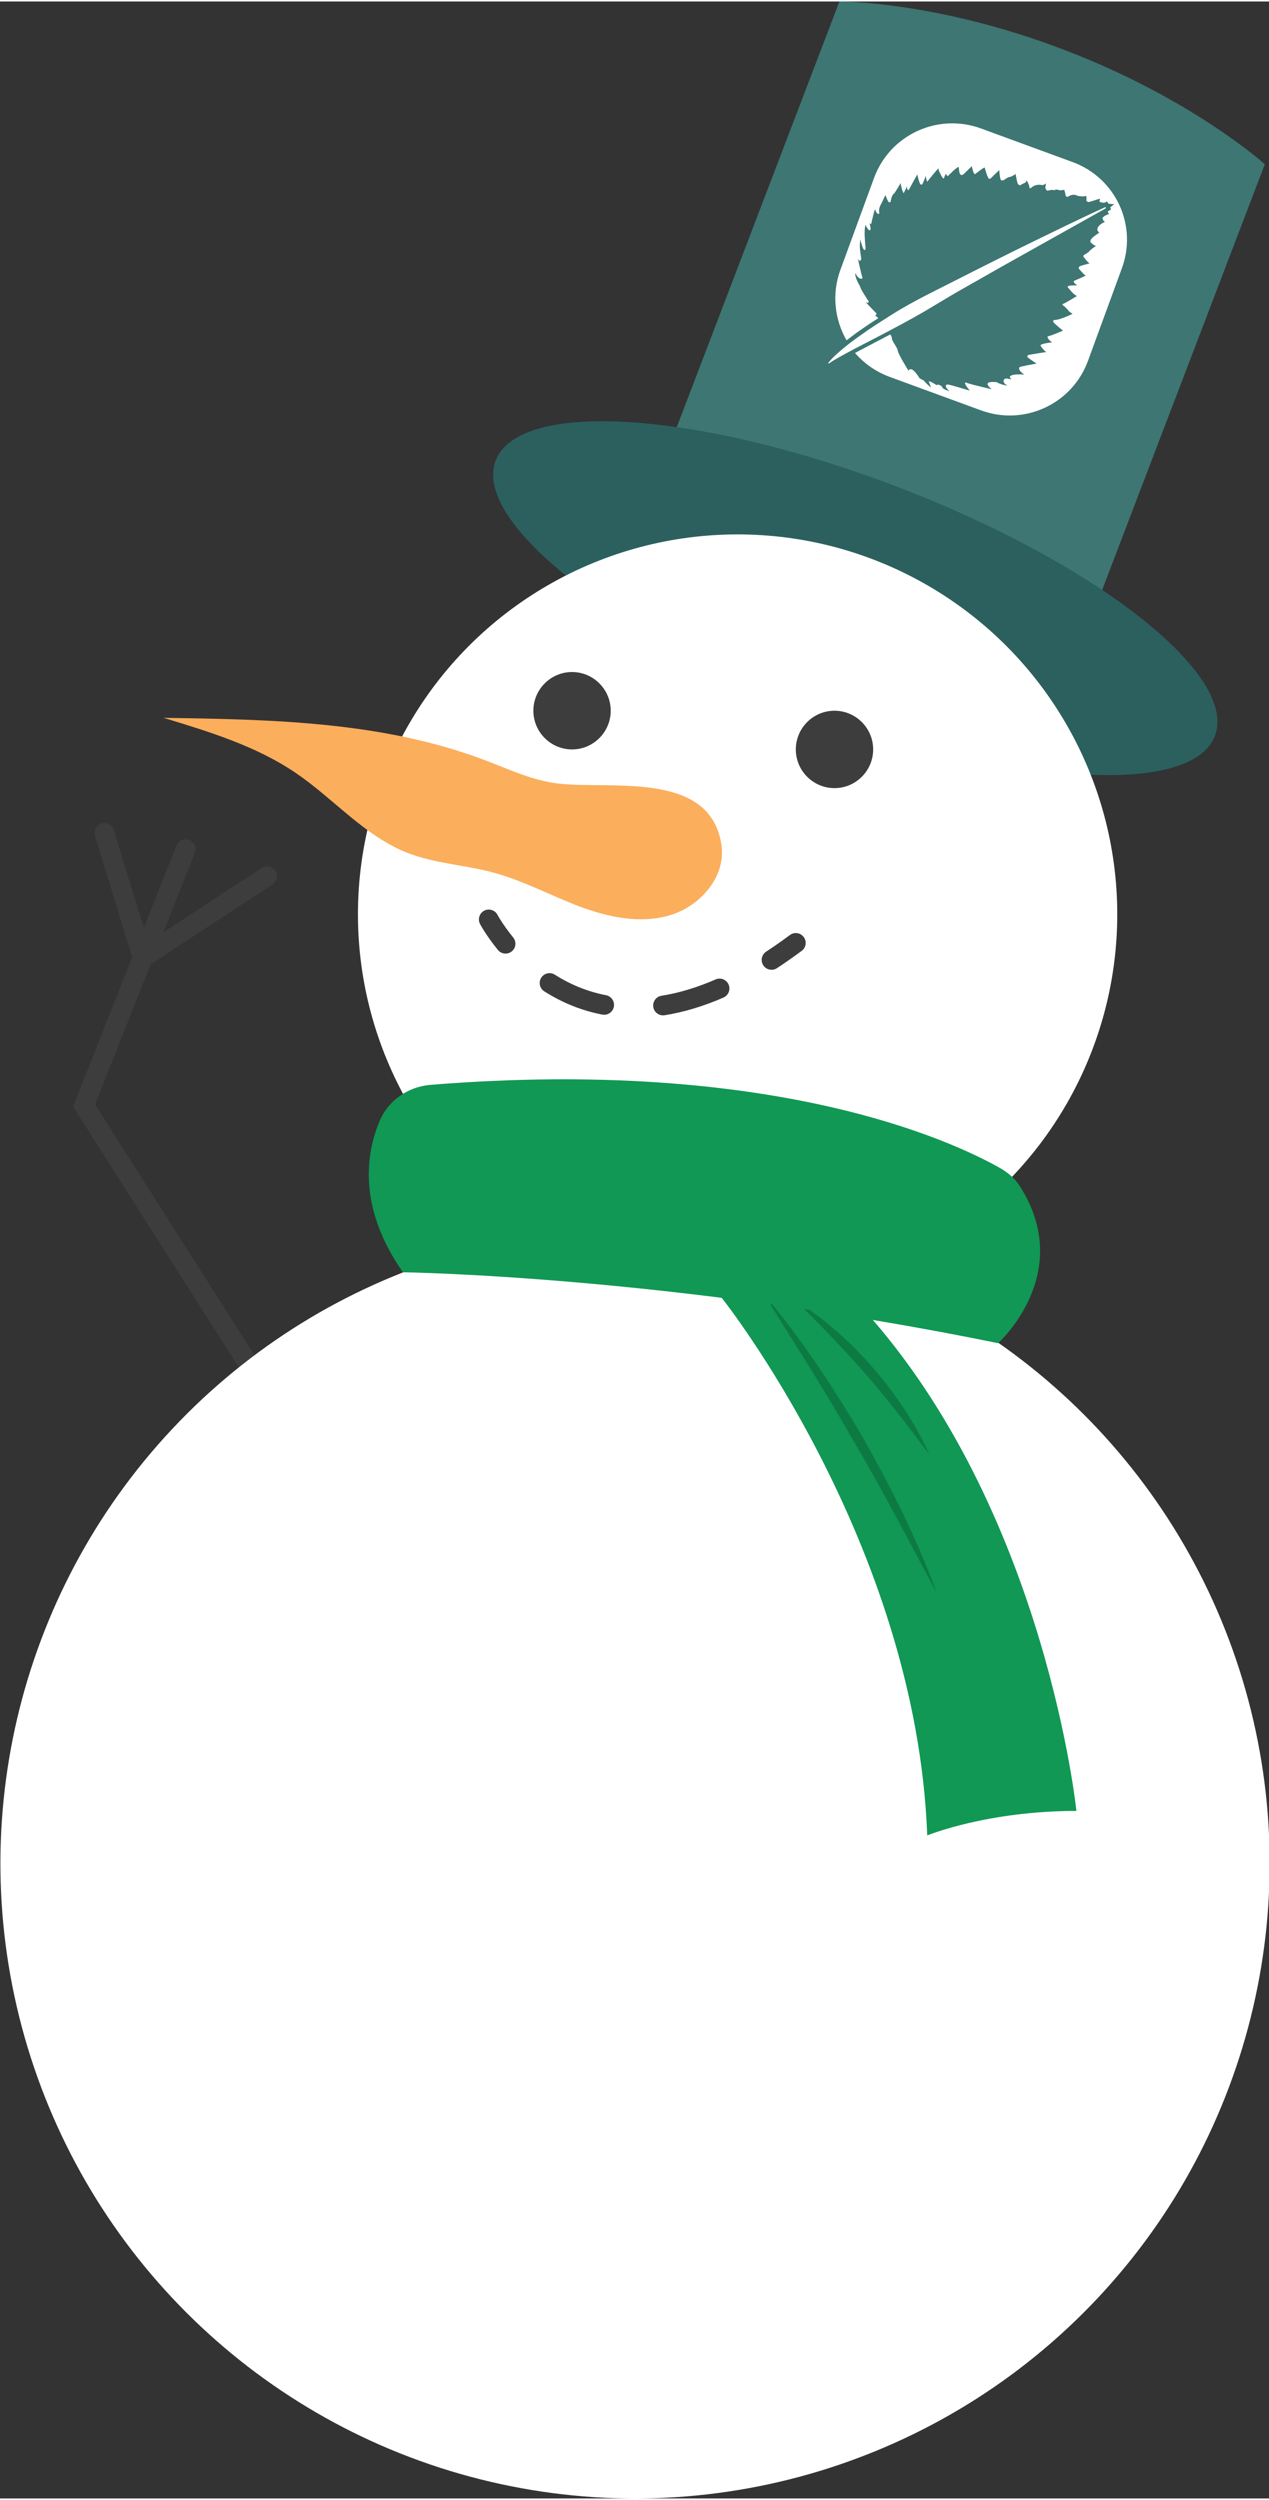
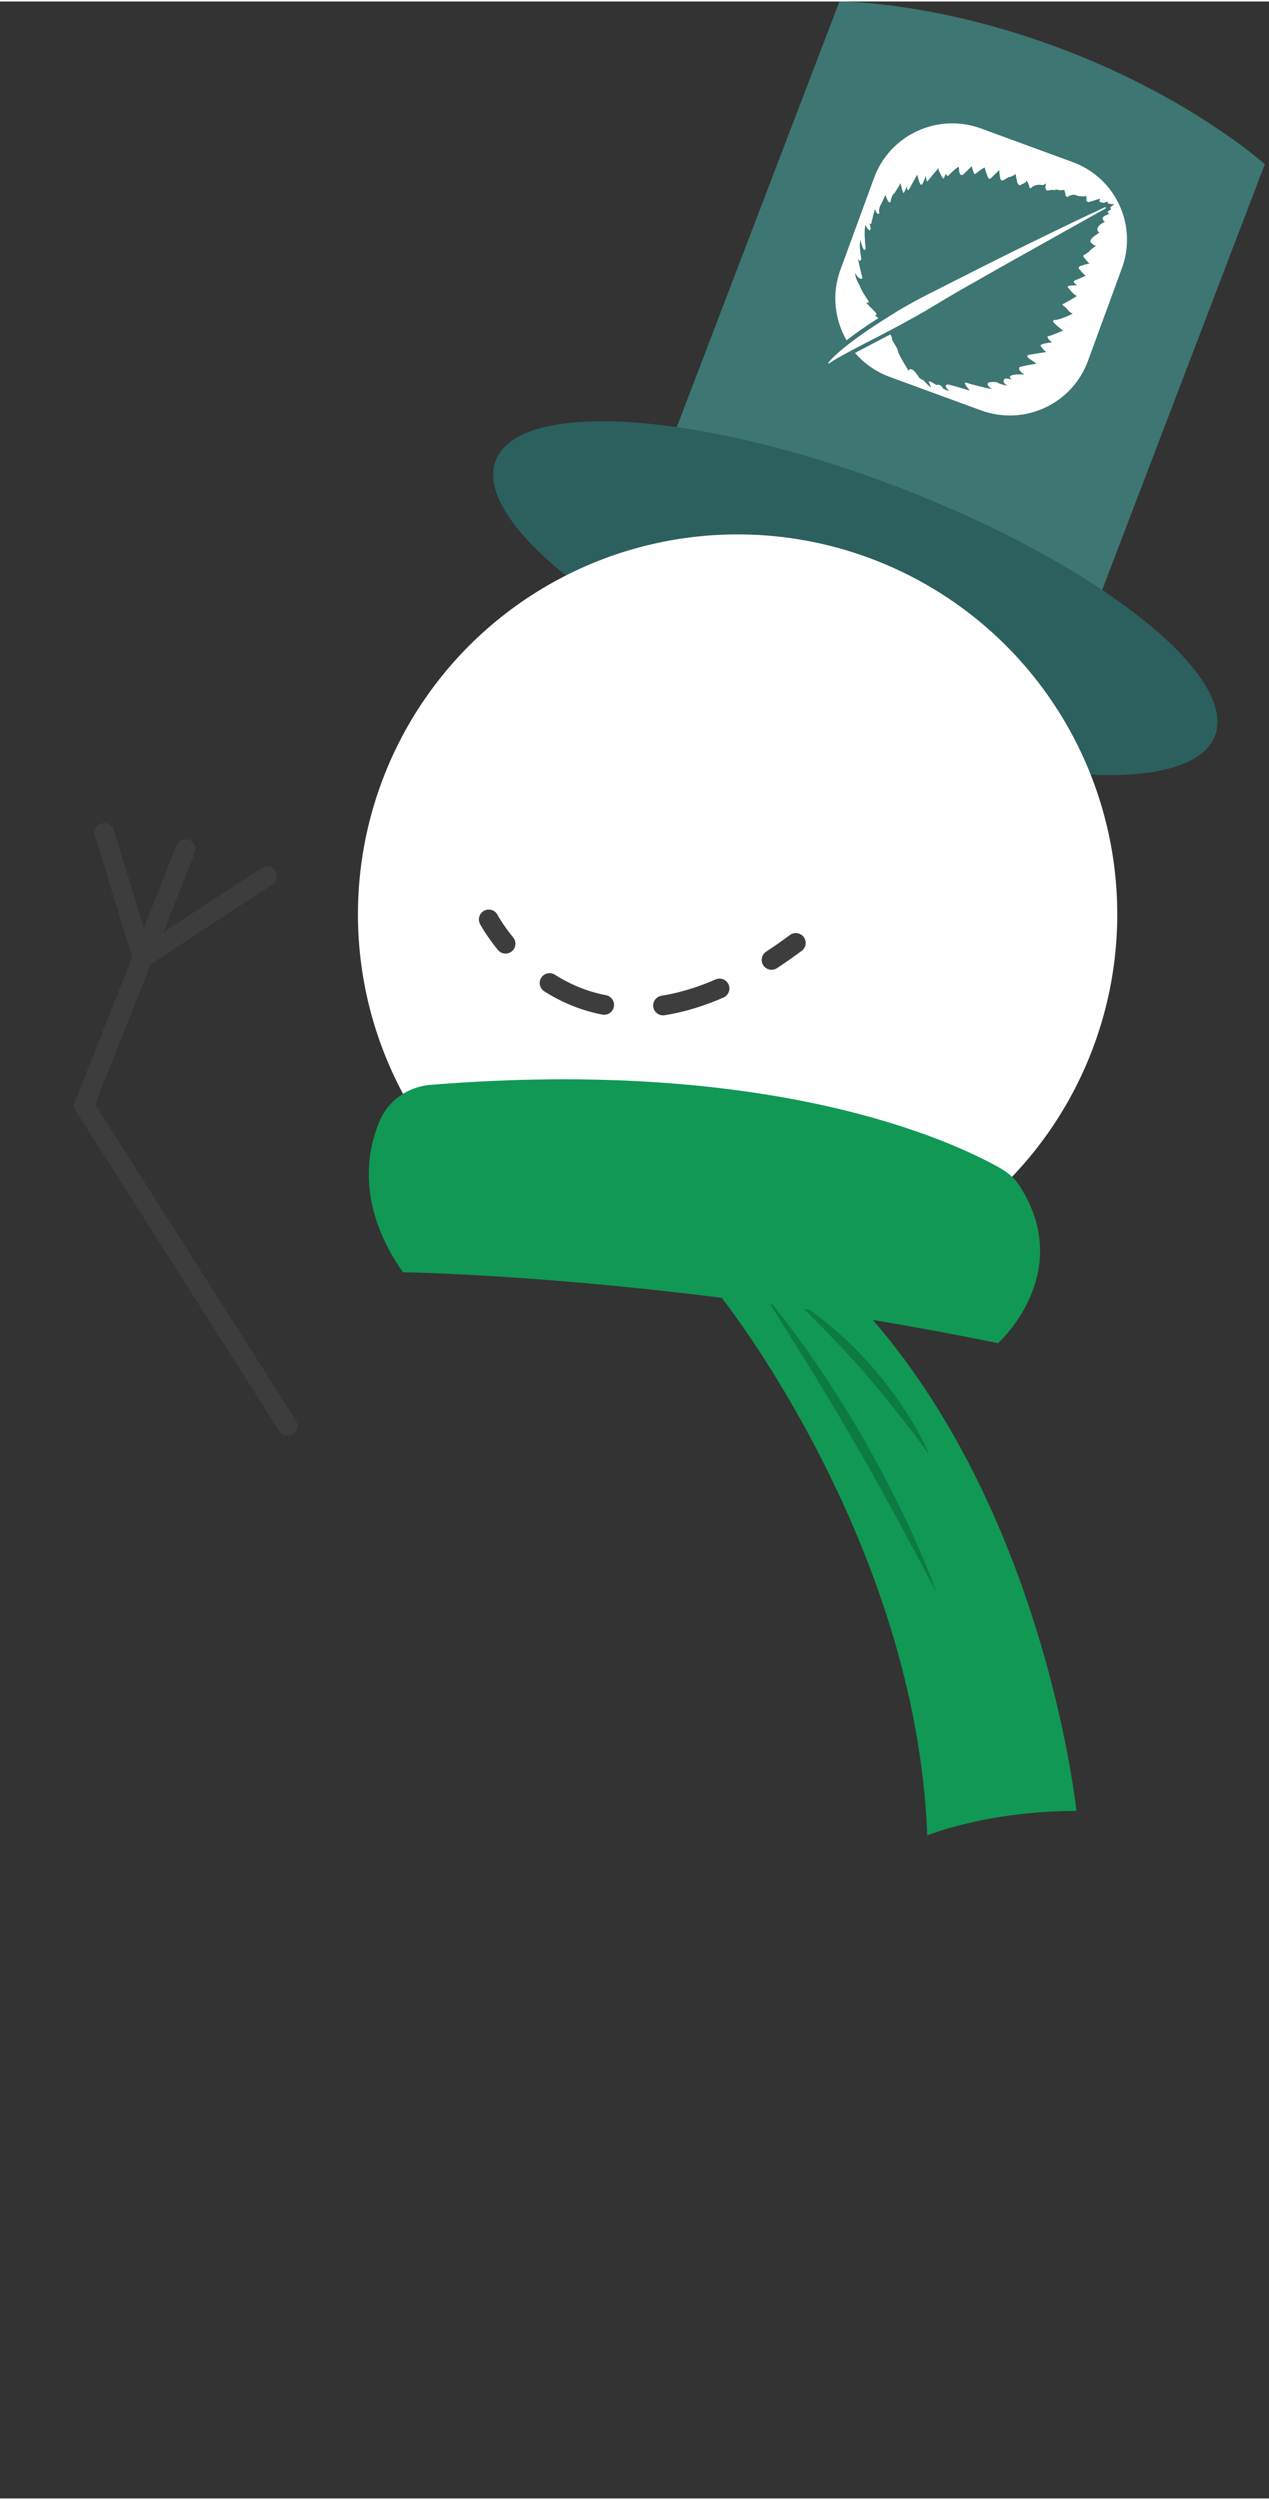
<svg xmlns="http://www.w3.org/2000/svg" version="1.1" x="0px" y="0px" width="64px" height="126px" viewBox="0 0 64.31 126.46" style="overflow:visible;enable-background:new 0 0 64.31 126.46;" xml:space="preserve" aria-hidden="true">
  <rect x="0" y="0" width="64.31" height="126.46" fill="#333333" stroke="none" />
  <style type="text/css">
	.st0-5fb6a2c9b6c48{fill:#3D7672;}
	.st1-5fb6a2c9b6c48{fill:#2B605F;}
	.st2-5fb6a2c9b6c48{fill:#FFFFFF;}
	.st3-5fb6a2c9b6c48{fill:none;stroke:#3D3D3D;stroke-linecap:round;stroke-miterlimit:10;}
	.st4-5fb6a2c9b6c48{fill:#109854;}
	.st5-5fb6a2c9b6c48{opacity:0.2;}
	.st6-5fb6a2c9b6c48{fill:#3D3D3D;}
	.st7-5fb6a2c9b6c48{fill:#FBAE5B;}
	.st8-5fb6a2c9b6c48{fill:none;stroke:#3D3D3D;stroke-linecap:round;stroke-miterlimit:10;stroke-dasharray:2.999,2.999;}
</style>
  <defs>
    <linearGradient class="cerosgradient" data-cerosgradient="true" id="CerosGradient_id3cd090dc7" gradientUnits="userSpaceOnUse" x1="50%" y1="100%" x2="50%" y2="0%">
      <stop offset="0%" stop-color="#d1d1d1" />
      <stop offset="100%" stop-color="#d1d1d1" />
    </linearGradient>
    <linearGradient />
  </defs>
  <g>
    <path class="st0-5fb6a2c9b6c48" d="M53.96,2.46C47.47-0.03,42.54,0,42.54,0l-9.98,26.1l10.78,4.12l10.78,4.12l9.98-26.1   C64.1,8.25,60.45,4.94,53.96,2.46z" />
    <path class="st1-5fb6a2c9b6c48" d="M61.57,37.19c-1.19,3.11-10.31,2.51-20.38-1.34C31.12,32,23.93,26.36,25.12,23.25   c1.19-3.11,10.31-2.51,20.38,1.34C55.56,28.44,62.75,34.09,61.57,37.19z" />
    <circle class="st2-5fb6a2c9b6c48" cx="37.38" cy="46.23" r="19.24" />
    <g>
      <polyline class="st3-5fb6a2c9b6c48" points="14.57,72.13 4.26,55.91 9.41,42.93   " />
      <polyline class="st3-5fb6a2c9b6c48" points="13.53,44.3 7.23,48.43 5.29,42.11   " />
    </g>
-     <ellipse transform="matrix(0.228 -0.974 0.974 0.228 -66.996 104.114)" class="st2-5fb6a2c9b6c48" cx="32.15" cy="94.3" rx="32.15" ry="32.15" />
    <path class="st4-5fb6a2c9b6c48" d="M36.58,65.66c0,0,9.86,12.38,10.41,27.22c0,0,3.02-1.24,7.56-1.24c0,0-1.51-14.68-10.31-24.86l-4.53-3.72   L36.58,65.66z" />
    <g class="st5-5fb6a2c9b6c48">
      <path d="M38.71,65.47c1.89,2.24,3.5,4.69,4.99,7.21c1.44,2.55,2.77,5.17,3.77,7.92c-1.38-2.58-2.72-5.16-4.2-7.67    C41.83,70.39,40.26,67.95,38.71,65.47z" />
    </g>
    <g class="st5-5fb6a2c9b6c48">
      <path d="M40.34,65.81c1.47,0.92,2.78,2.1,3.92,3.41c1.13,1.32,2.12,2.77,2.83,4.36c-1.04-1.39-2.08-2.75-3.2-4.04    C42.77,68.25,41.57,67.03,40.34,65.81z" />
    </g>
    <path class="st4-5fb6a2c9b6c48" d="M19.25,56.67c-0.7,1.64-1.14,4.39,1.17,7.69c0,0,13.4,0.17,30.16,3.59c0,0,3.93-3.51,1.11-7.94   c-0.25-0.4-0.62-0.71-1.03-0.94c-2.41-1.36-11.5-5.61-28.87-4.2C20.68,54.97,19.69,55.65,19.25,56.67z" />
-     <path class="st6-5fb6a2c9b6c48" d="M44.25,37.88c0,1.08-0.88,1.96-1.96,1.96c-1.08,0-1.96-0.88-1.96-1.96c0-1.08,0.88-1.96,1.96-1.96   C43.37,35.92,44.25,36.8,44.25,37.88z" />
-     <path class="st6-5fb6a2c9b6c48" d="M30.95,35.92c0,1.08-0.88,1.96-1.96,1.96c-1.08,0-1.96-0.88-1.96-1.96c0-1.08,0.88-1.96,1.96-1.96   C30.07,33.96,30.95,34.84,30.95,35.92z" />
-     <path class="st7-5fb6a2c9b6c48" d="M28.02,39.57c-1.2-0.19-2.32-0.72-3.46-1.15c-5.14-1.95-10.77-2.06-16.27-2.14c2.33,0.71,4.7,1.43,6.71,2.8   c1.93,1.31,3.5,3.21,5.68,4.05c1.37,0.53,2.88,0.6,4.3,0.98c1.52,0.41,2.91,1.16,4.38,1.72c1.47,0.55,3.1,0.9,4.61,0.44   c1.5-0.45,2.79-1.91,2.6-3.47C36.06,38.78,30.62,40,28.02,39.57z" />
    <g>
      <g>
        <path class="st3-5fb6a2c9b6c48" d="M24.77,46.49c0,0,0.28,0.53,0.85,1.23" />
        <path class="st8-5fb6a2c9b6c48" d="M27.85,49.71c2.14,1.36,5.43,2.11,9.97-0.39" />
        <path class="st3-5fb6a2c9b6c48" d="M39.1,48.54c0.4-0.26,0.81-0.55,1.23-0.86" />
      </g>
    </g>
  </g>
  <g>
    <path class="st2-5fb6a2c9b6c48" d="M54.35,8.13l-4.64-1.7c-2.19-0.8-4.62,0.32-5.42,2.52l-1.7,4.64c-0.45,1.22-0.29,2.52,0.31,3.57   c0.16-0.12,0.32-0.24,0.48-0.36c0.38-0.27,0.76-0.53,1.13-0.76c-0.07-0.07-0.14-0.13-0.18-0.15c0,0,0.06,0.01,0.07-0.03   c0,0,0.07-0.02-0.06-0.14l-0.47-0.49c0,0,0.1,0.05,0.13,0.02c0,0.01,0.05-0.05,0.01-0.08c0,0-0.42-0.62-0.43-0.76   c0,0-0.28-0.43-0.23-0.67c-0.01,0,0.11,0.3,0.29,0.3c-0.03,0.01,0.07,0.01,0.07-0.05C43.69,14.01,43.47,13,43.47,13   s0.09,0.27,0.18,0.04c0-0.01-0.11-0.62-0.07-0.79c0,0.03,0.02-0.21,0.02-0.21s0.13,0.63,0.24,0.54c0-0.01,0.05-0.05,0.01-0.22   c0.01-0.02-0.09-0.79,0.02-1.06c-0.01,0.01,0.1,0.29,0.22,0.29c0.01-0.01,0.05-0.07,0.02-0.16c0.01,0-0.05-0.22-0.05-0.22   s0.06,0.1,0.09,0.05c0,0.01,0.14-0.62,0.19-0.74c0-0.01,0.09,0.27,0.17,0.23c0.01,0,0.06,0.04,0.05-0.07   c0,0.01-0.05-0.15,0.06-0.36c0.02-0.02,0.25-0.52,0.25-0.52s0.14,0.39,0.19,0.36c-0.02,0.01,0.07,0.05,0.08-0.05   c0,0,0.04-0.32,0.19-0.4c0-0.01,0.32-0.49,0.31-0.53c-0.01,0.01,0.1,0.53,0.16,0.52c0-0.01,0.16-0.28,0.15-0.36   c0,0,0.01,0.25,0.1,0.21c0,0.01,0.4-0.74,0.44-0.79c-0.01,0.02,0.12,0.54,0.18,0.51c0.01,0.01,0.06,0.03,0.1-0.07   c0-0.01,0.14-0.3,0.14-0.39c0,0,0.05,0.34,0.09,0.31c-0.02,0.02,0.47-0.6,0.57-0.68c-0.01,0.02,0,0.1,0,0.1s0.2,0.48,0.26,0.42   c0.01-0.02,0.08-0.22,0.11-0.23c0,0.01,0.07,0.15,0.11,0.1c0,0,0.43-0.45,0.54-0.45c0.01,0.02-0.01,0.42,0.15,0.41   c0,0,0.04,0,0.08-0.03l0.43-0.42c0,0,0.08,0.44,0.17,0.4c-0.01,0.01,0.43-0.35,0.49-0.33c-0.02,0,0.13,0.49,0.19,0.54   c-0.02,0.01,0.03,0.08,0.14-0.02c0.02-0.03,0.4-0.39,0.4-0.39s0.03,0.5,0.1,0.51c-0.02-0.01,0.09,0.05,0.13-0.01   c0.01,0.01,0.24-0.18,0.31-0.15c0.02,0,0.28-0.12,0.29-0.16c0,0.01,0.09,0.56,0.13,0.52c0,0.01,0.08,0.08,0.12,0.05   c-0.02,0,0.26-0.14,0.26-0.14s0.05-0.09,0.05-0.1c0-0.01,0.16,0.28,0.14,0.39c0.01-0.01,0.05,0.03,0.1-0.02   c0-0.01,0.22-0.21,0.54-0.13C52.92,9.3,53,9.21,53,9.21s0,0.17-0.03,0.19c-0.01,0.02,0.05,0.2,0.13,0.18   c0.01,0,0.23-0.07,0.32-0.02c0.01,0,0.11-0.07,0.23-0.01c0.05,0.02,0.25,0.01,0.28-0.02c0.01,0.02,0.09,0.29,0.07,0.32   c0.03,0,0.08,0.07,0.12,0.04c0,0.01,0.22-0.2,0.51-0.04c0.04,0,0.36,0.06,0.41-0.02c0.01,0.02,0.04,0.21,0.01,0.26   c0-0.01,0.09,0.1,0.13,0.06c0.02,0.02,0.54-0.17,0.56-0.16c0.02,0.01-0.05,0.15,0,0.16c0,0.01,0.09,0.03,0.21,0.05l0.16-0.07   l0.06,0.11c0.14,0.02,0.27,0.03,0.31,0.02c-0.01,0-0.13,0.1-0.22,0.17l0.05,0.1l-0.17,0.1c0,0.04,0.02,0.08,0.07,0.13   c-0.01,0-0.28,0.09-0.34,0.21c0,0.02,0.04,0.16,0.13,0.19c-0.01,0.01-0.38,0.14-0.39,0.39c-0.02-0.01,0.06,0.17,0.11,0.15   c0,0.02-0.52,0.29-0.46,0.48c0,0.01,0.21,0.22,0.29,0.19c0.01,0-0.33,0.22-0.36,0.3c0,0-0.18,0.14-0.23,0.15   c-0.02,0.01-0.12,0.07,0,0.17c0.01,0.02,0.22,0.29,0.27,0.27c-0.02,0.01-0.49,0.12-0.52,0.16c-0.02,0-0.08,0.09-0.01,0.14   c0,0.01,0.29,0.34,0.33,0.32c0,0.01-0.58,0.26-0.58,0.26s-0.14,0.04,0.14,0.24c0,0-0.42-0.01-0.46,0.04   c-0.01,0.01-0.06,0.03,0.03,0.11c0.03,0.03,0.21,0.26,0.26,0.28c0,0.01,0.15,0.11,0.15,0.11s-0.65,0.4-0.71,0.4   c-0.01-0.01-0.05,0.05,0.05,0.1c0.02,0,0.25,0.23,0.26,0.27c0,0,0.19,0.15,0.2,0.12c0.01,0-0.69,0.34-0.95,0.32   c-0.01,0.01-0.1,0.05-0.01,0.14c0.02,0.03,0.43,0.4,0.47,0.39c0,0.01-0.64,0.28-0.75,0.29c-0.05,0-0.06,0.07-0.01,0.12   c-0.01,0.02,0.17,0.2,0.22,0.19c0,0-0.6,0.06-0.61,0.16c0.01,0.05,0.25,0.35,0.31,0.33c-0.03,0-0.92,0.15-0.92,0.15   S52,17.96,52.1,18.04c0.03,0.03,0.43,0.3,0.43,0.3s-0.82,0.14-0.86,0.18c-0.03,0.03-0.04,0.12,0.03,0.19   c0.04,0.06,0.2,0.2,0.23,0.19c0,0-0.66-0.07-0.75,0.1c-0.02,0.02,0.06,0.14,0.09,0.15c-0.04-0.02-0.32-0.09-0.36-0.03   c-0.01,0.01-0.17,0.14,0.13,0.33c0.01,0.02-0.4-0.07-0.52-0.17c-0.05,0-0.84-0.11-0.26,0.36c0.01,0-1.16-0.27-1.21-0.31   c0,0.02-0.24-0.13-0.11,0.1c0.05,0.09,0.21,0.28,0.21,0.28s-1.04-0.32-1.12-0.31c0.01,0-0.28-0.01,0.08,0.33   c0,0.01-0.34-0.1-0.35-0.18c-0.01-0.05-0.18-0.2-0.3-0.12c-0.03-0.02-0.41-0.28-0.39-0.16c0.03,0.03,0.11,0.29,0.11,0.29   s-0.37-0.33-0.37-0.38c0,0.03-0.21-0.1-0.21-0.1s-0.4-0.69-0.56-0.38c0-0.01-0.56-0.88-0.55-1.06c-0.01-0.05-0.19-0.35-0.23-0.4   c0.06,0.01-0.09-0.07-0.06-0.23c-0.01,0.01-0.03-0.07-0.08-0.15l-1.6,0.84c-0.06,0.03-0.13,0.07-0.19,0.1   c0.46,0.53,1.05,0.95,1.75,1.21l4.64,1.7c2.19,0.8,4.62-0.32,5.42-2.52l1.7-4.64C57.67,11.36,56.55,8.93,54.35,8.13z" />
    <path class="st2-5fb6a2c9b6c48" d="M44.64,16.9l0.89-0.47c0.59-0.32,1.18-0.64,1.75-0.99c0.58-0.35,1.15-0.69,1.74-1.02   c1.17-0.67,2.34-1.33,3.51-1.98l3.52-1.97l-0.03-0.06c-1.22,0.56-2.43,1.15-3.64,1.74c-1.21,0.59-2.41,1.19-3.61,1.8l-1.8,0.91   c-0.6,0.31-1.19,0.63-1.76,0.99c-0.57,0.36-1.14,0.72-1.69,1.12c-0.28,0.2-0.55,0.4-0.81,0.62c-0.26,0.22-0.52,0.44-0.74,0.72   L42,18.34c0.27-0.19,0.57-0.35,0.86-0.51c0.29-0.16,0.59-0.31,0.89-0.47L44.64,16.9z" />
  </g>
</svg>